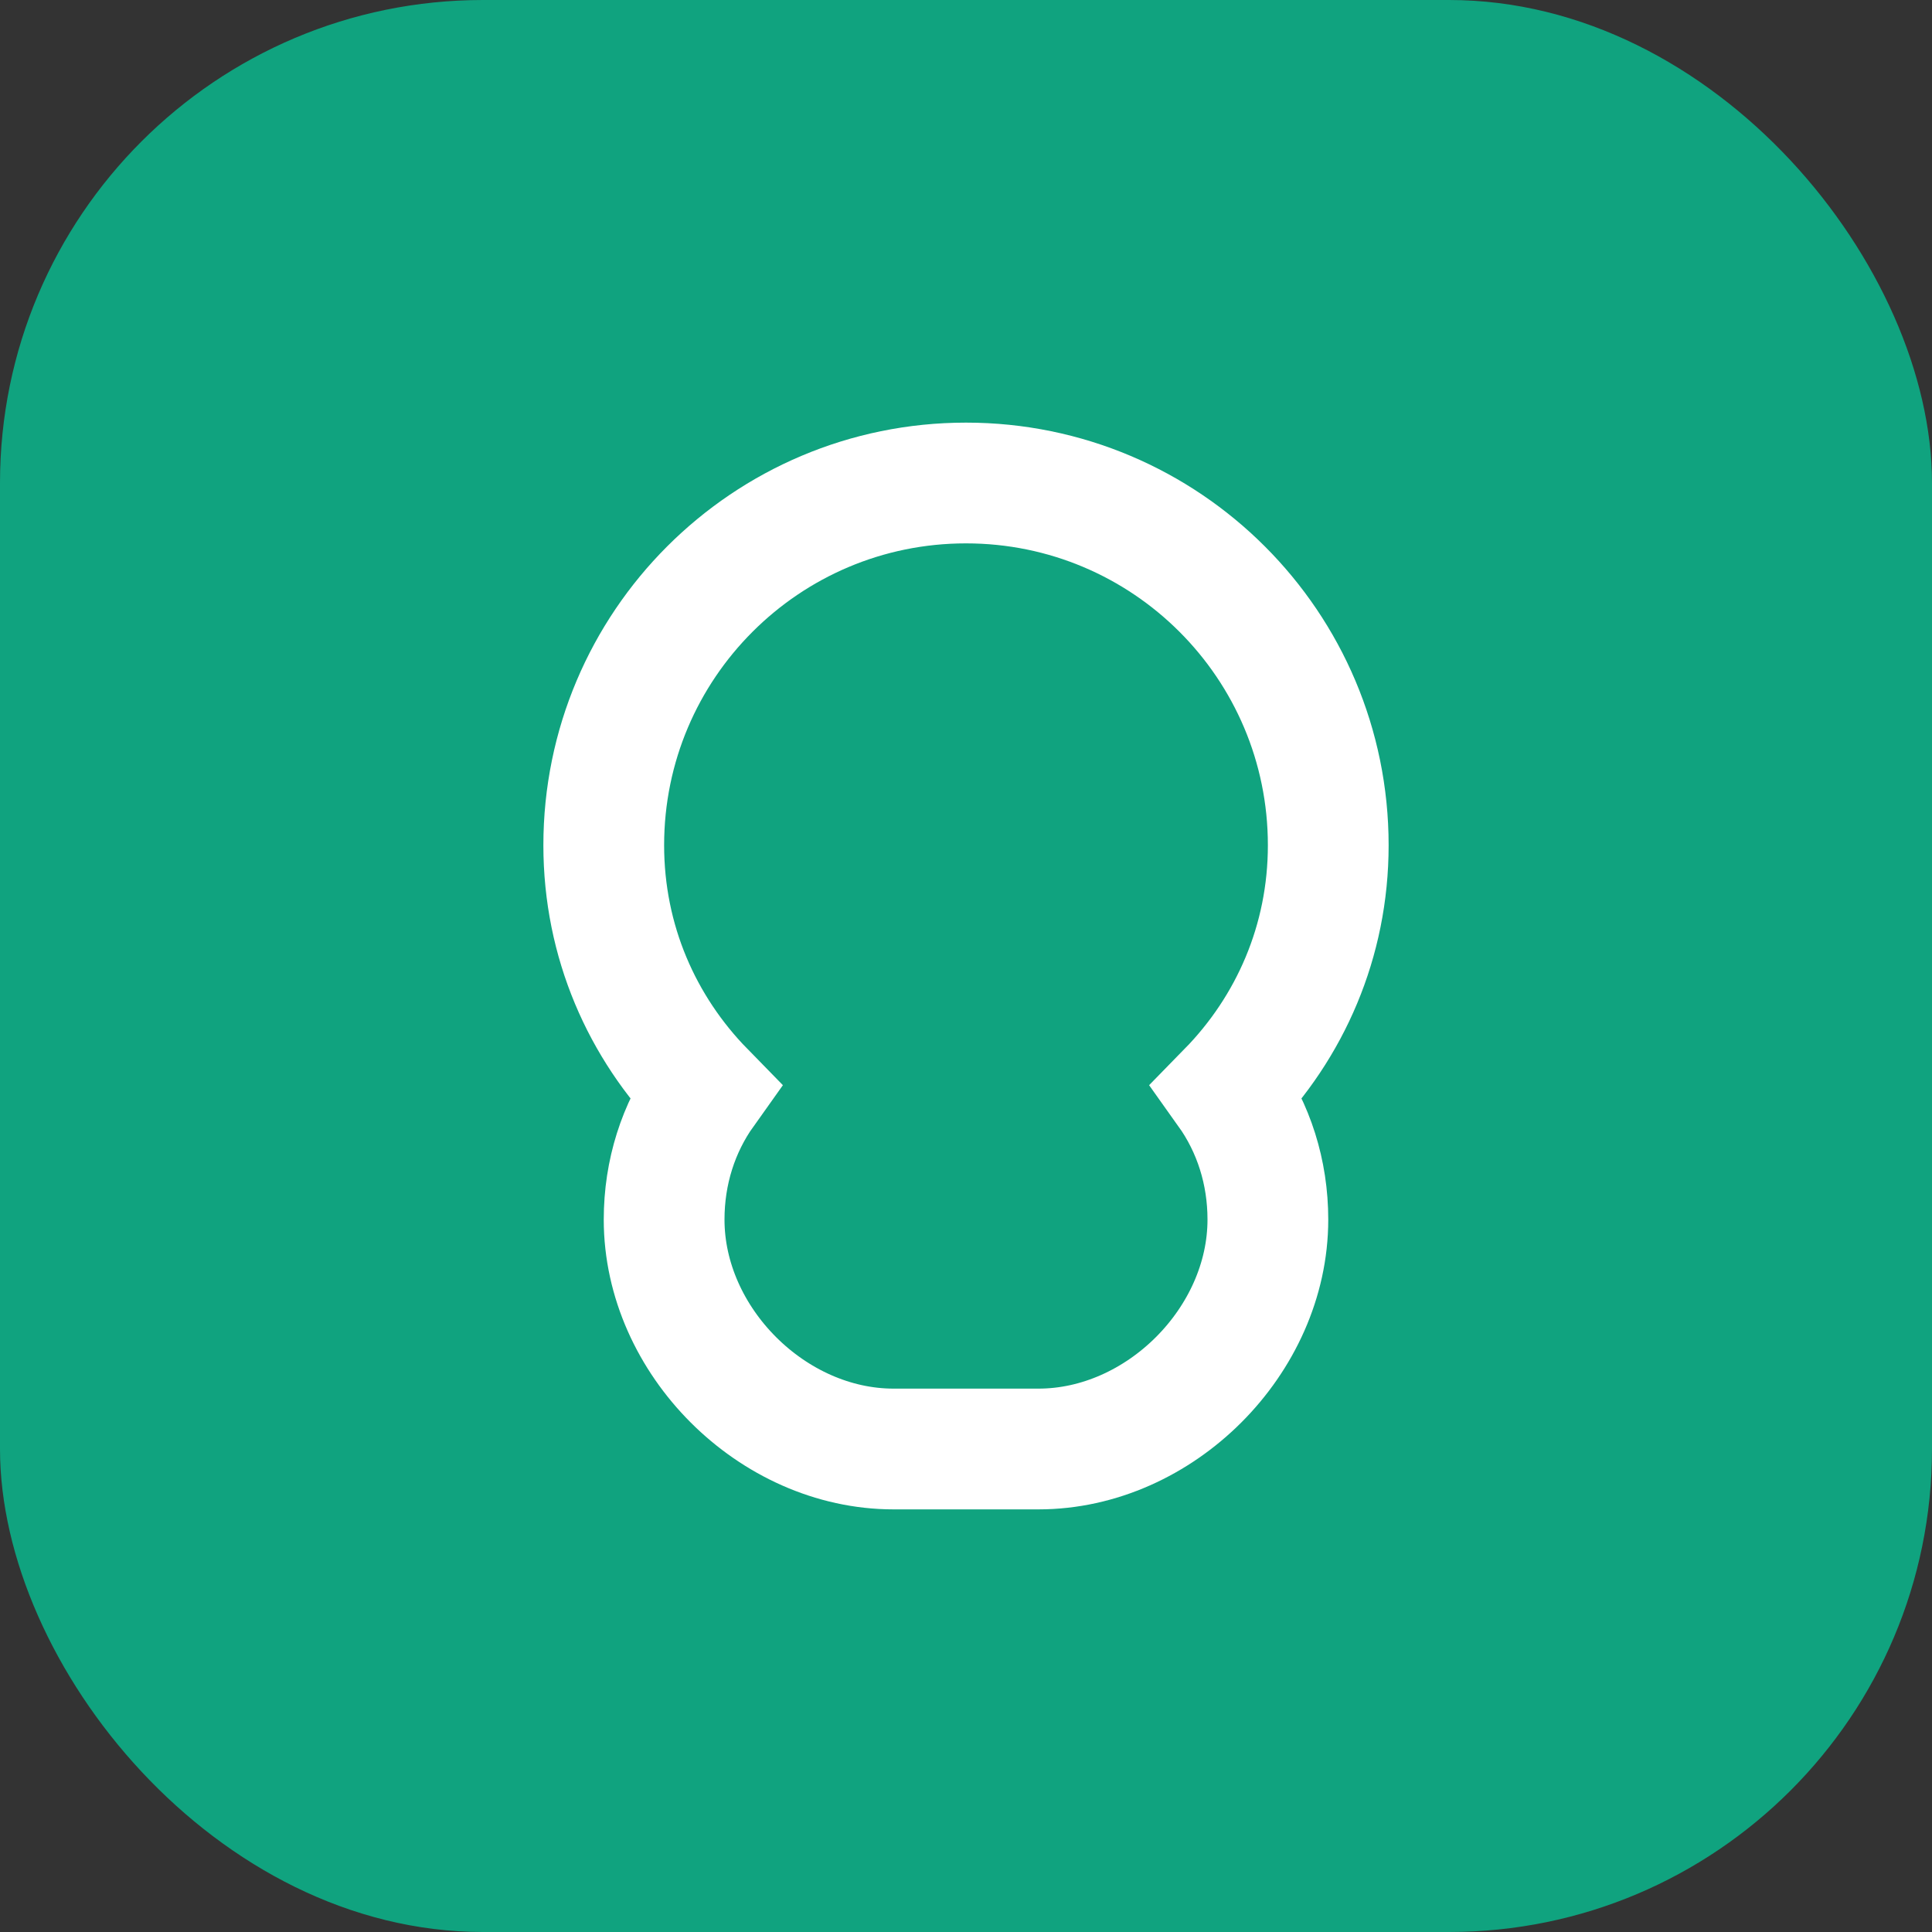
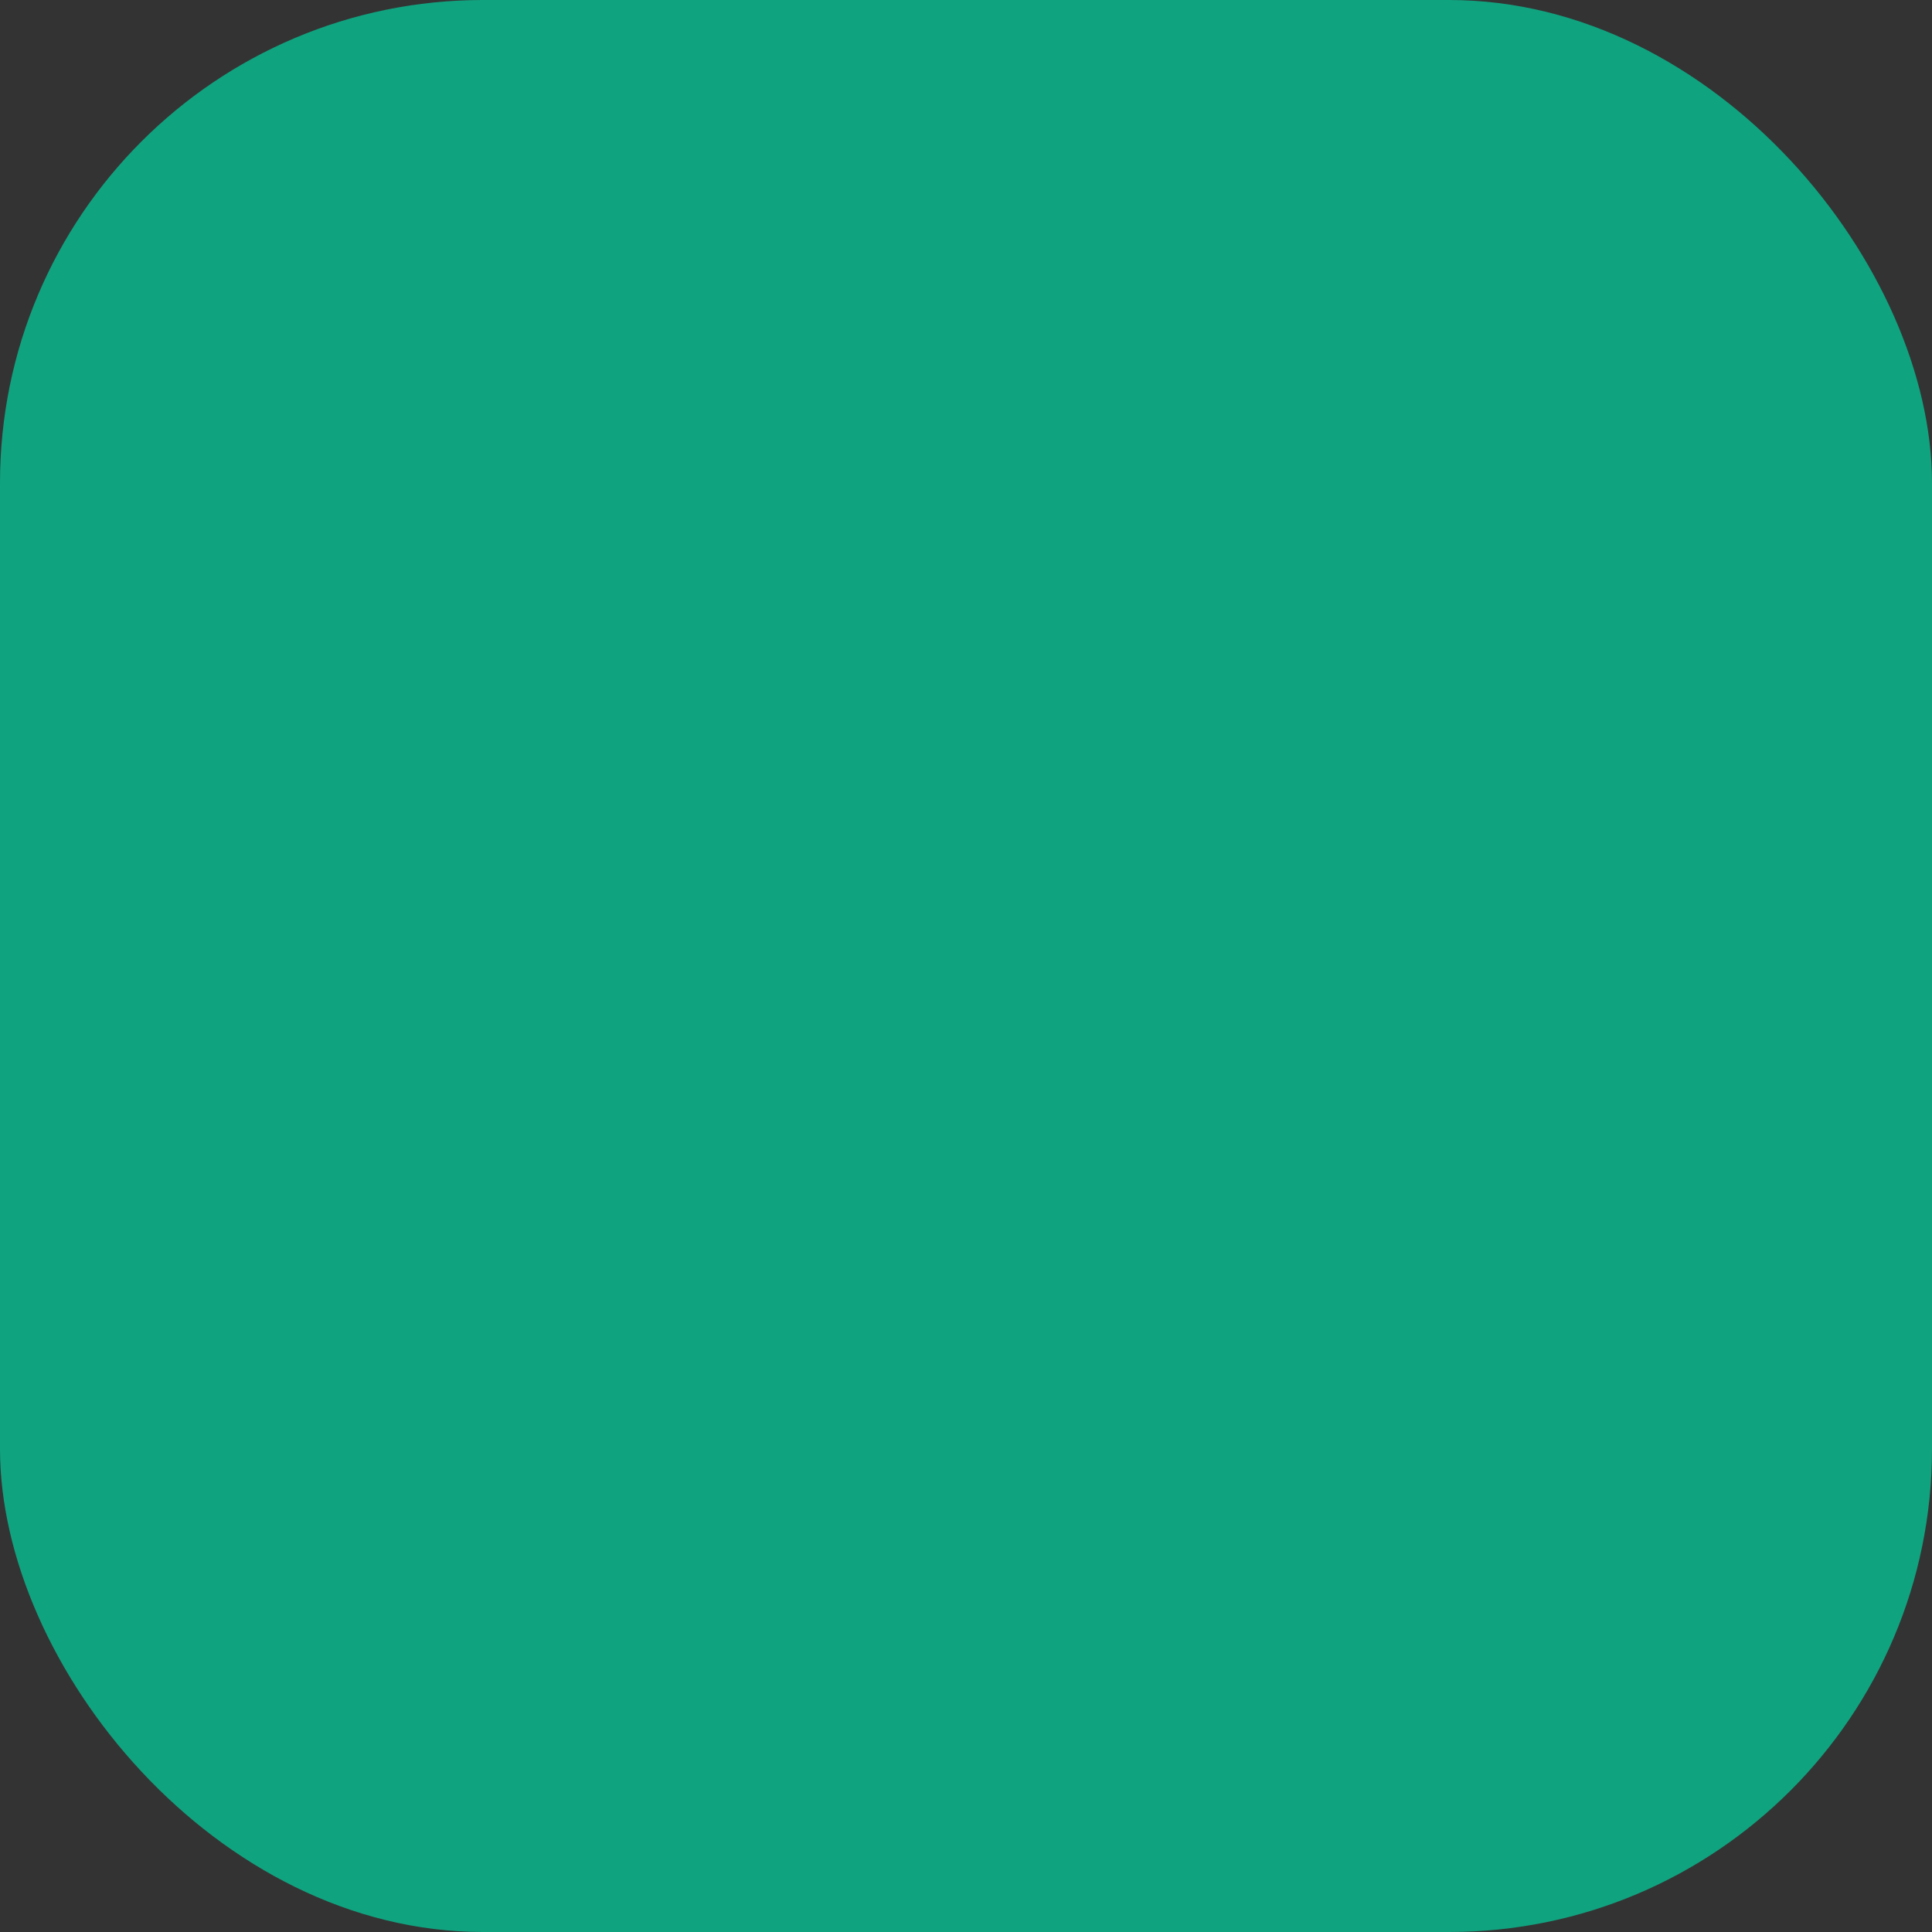
<svg xmlns="http://www.w3.org/2000/svg" width="32" height="32" viewBox="0 0 32 32" fill="none">
  <rect x="0" y="0" width="32" height="32" fill="#333333" stroke="none" />
  <rect width="32" height="32" rx="8" fill="#10A37F" />
-   <path d="M16 8C19.314 8 22 10.686 22 14C22 15.591 21.368 17.017 20.333 18.075C20.765 18.681 21 19.415 21 20.2C21 22.209 19.209 24 17.2 24H14.8C12.791 24 11 22.209 11 20.2C11 19.415 11.235 18.681 11.667 18.075C10.632 17.017 10 15.591 10 14C10 10.686 12.686 8 16 8Z" stroke="white" stroke-width="2" />
</svg>